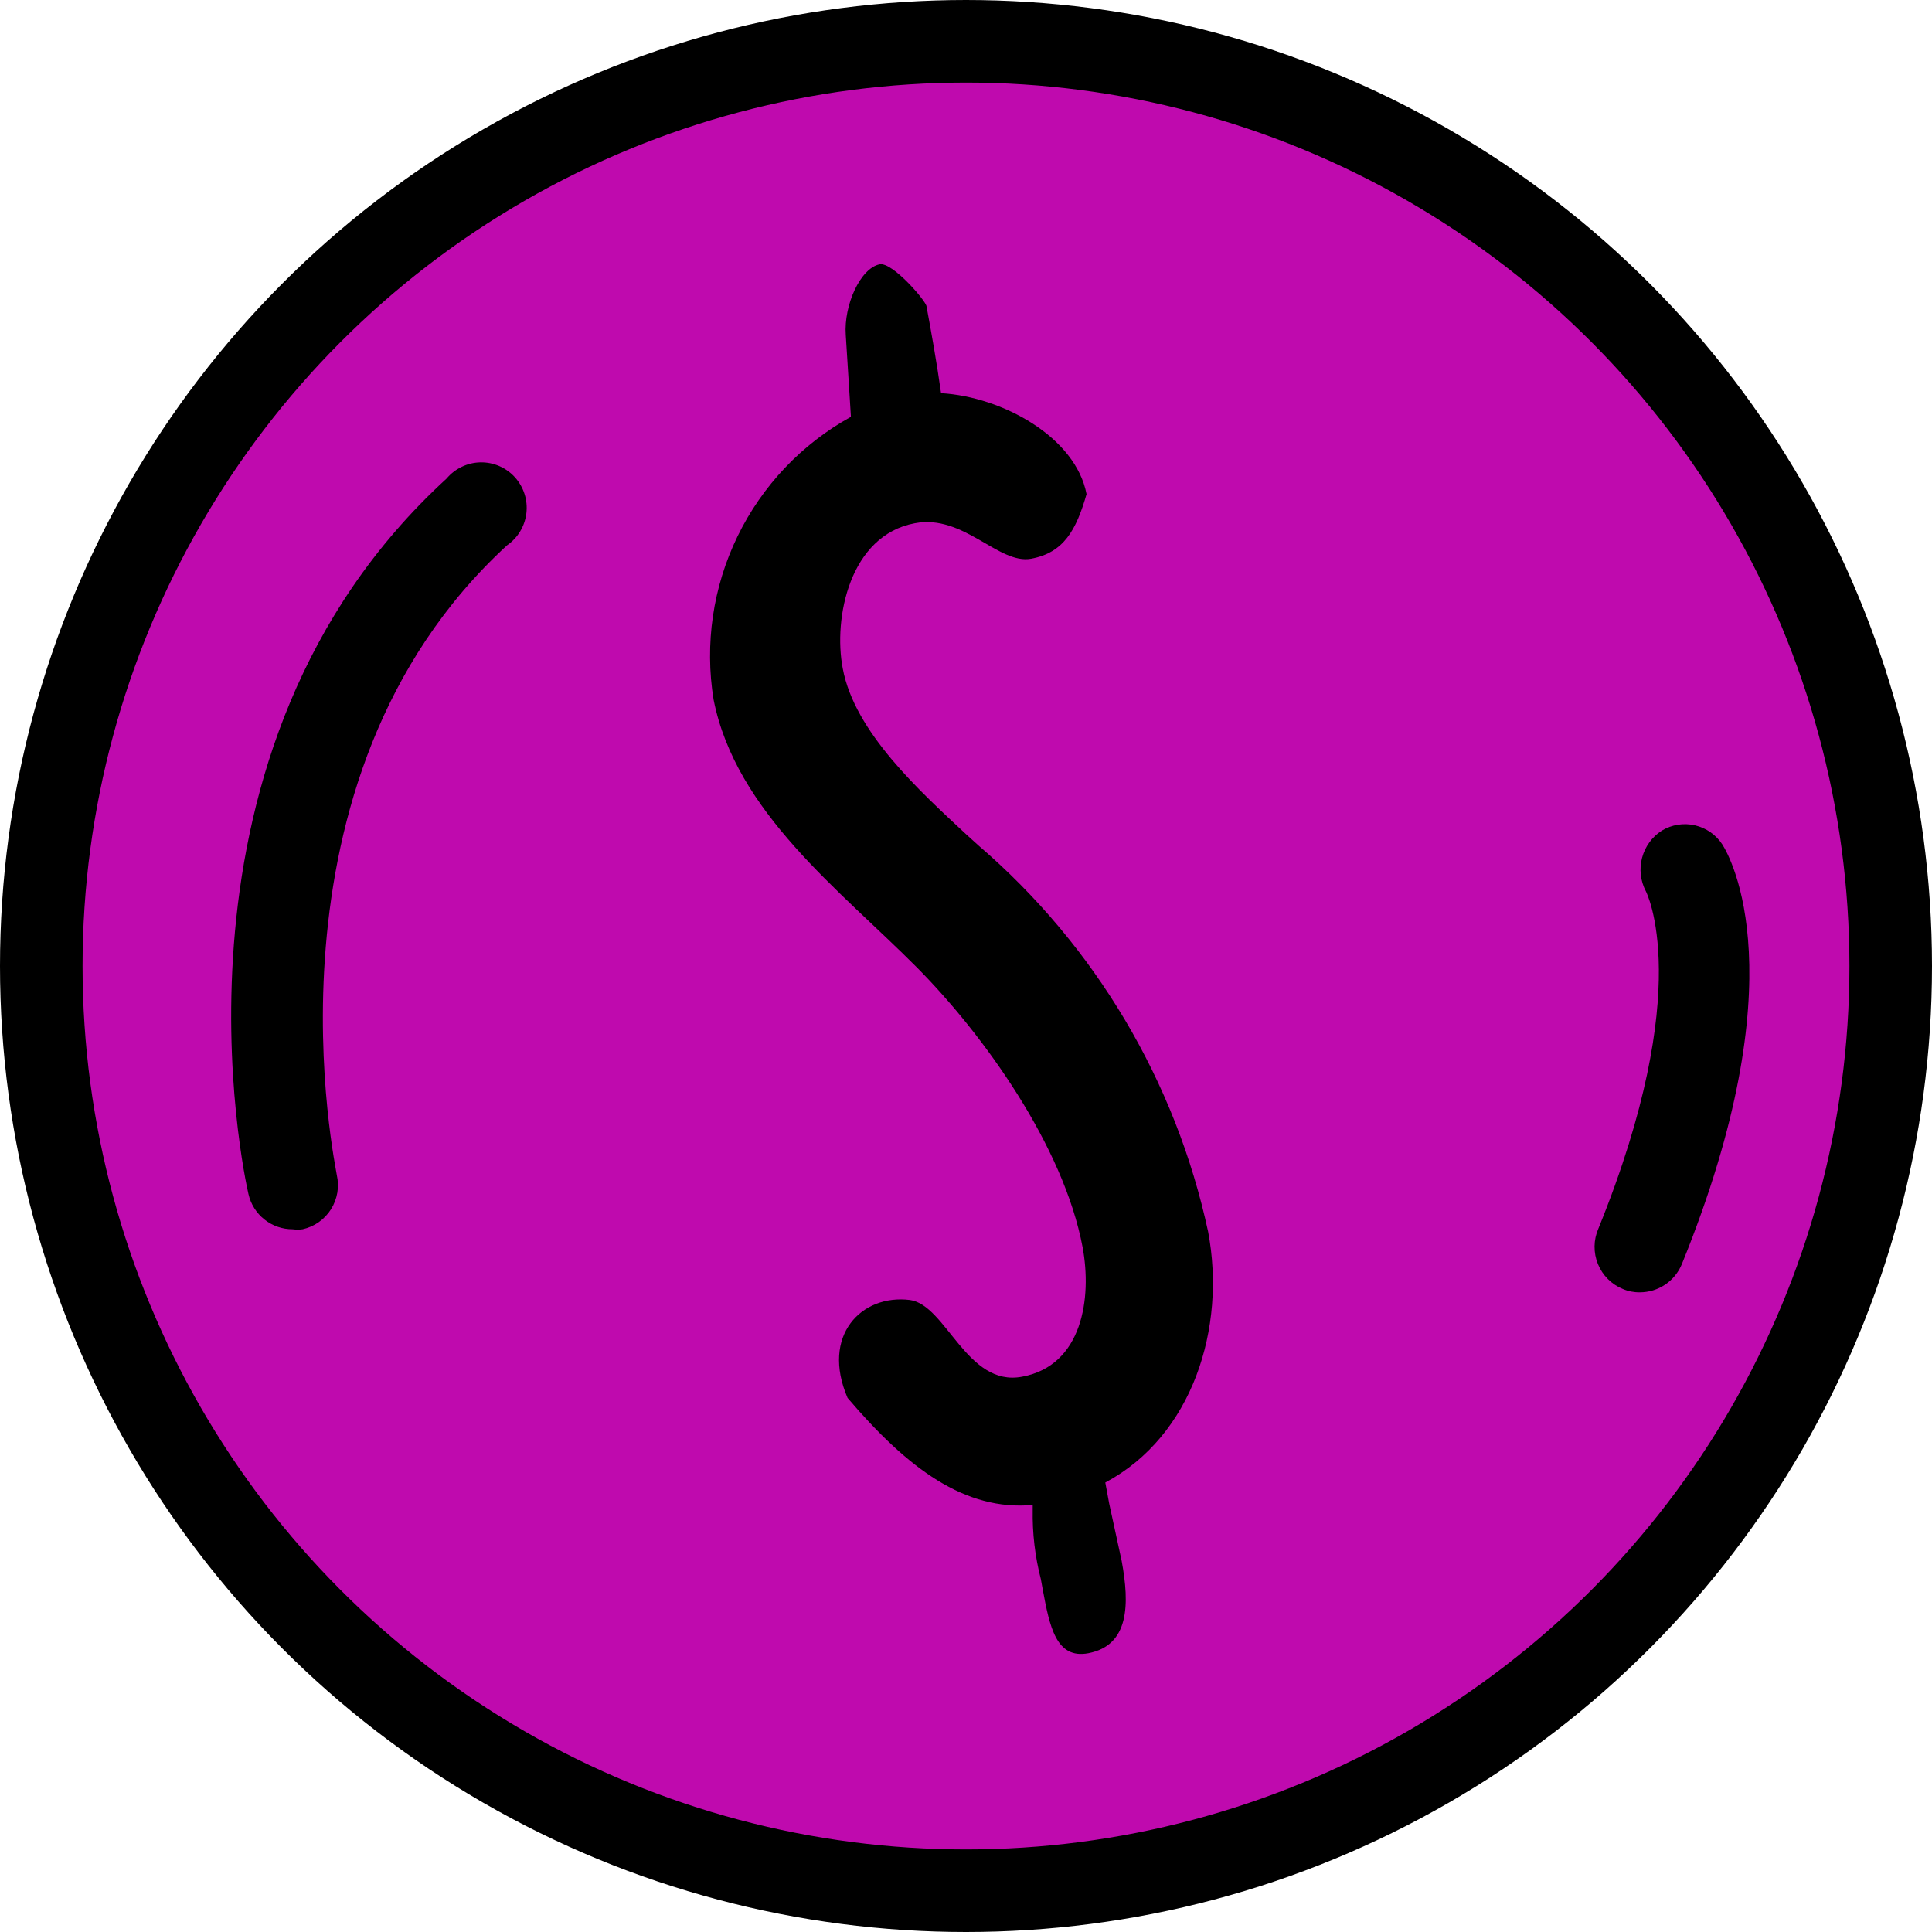
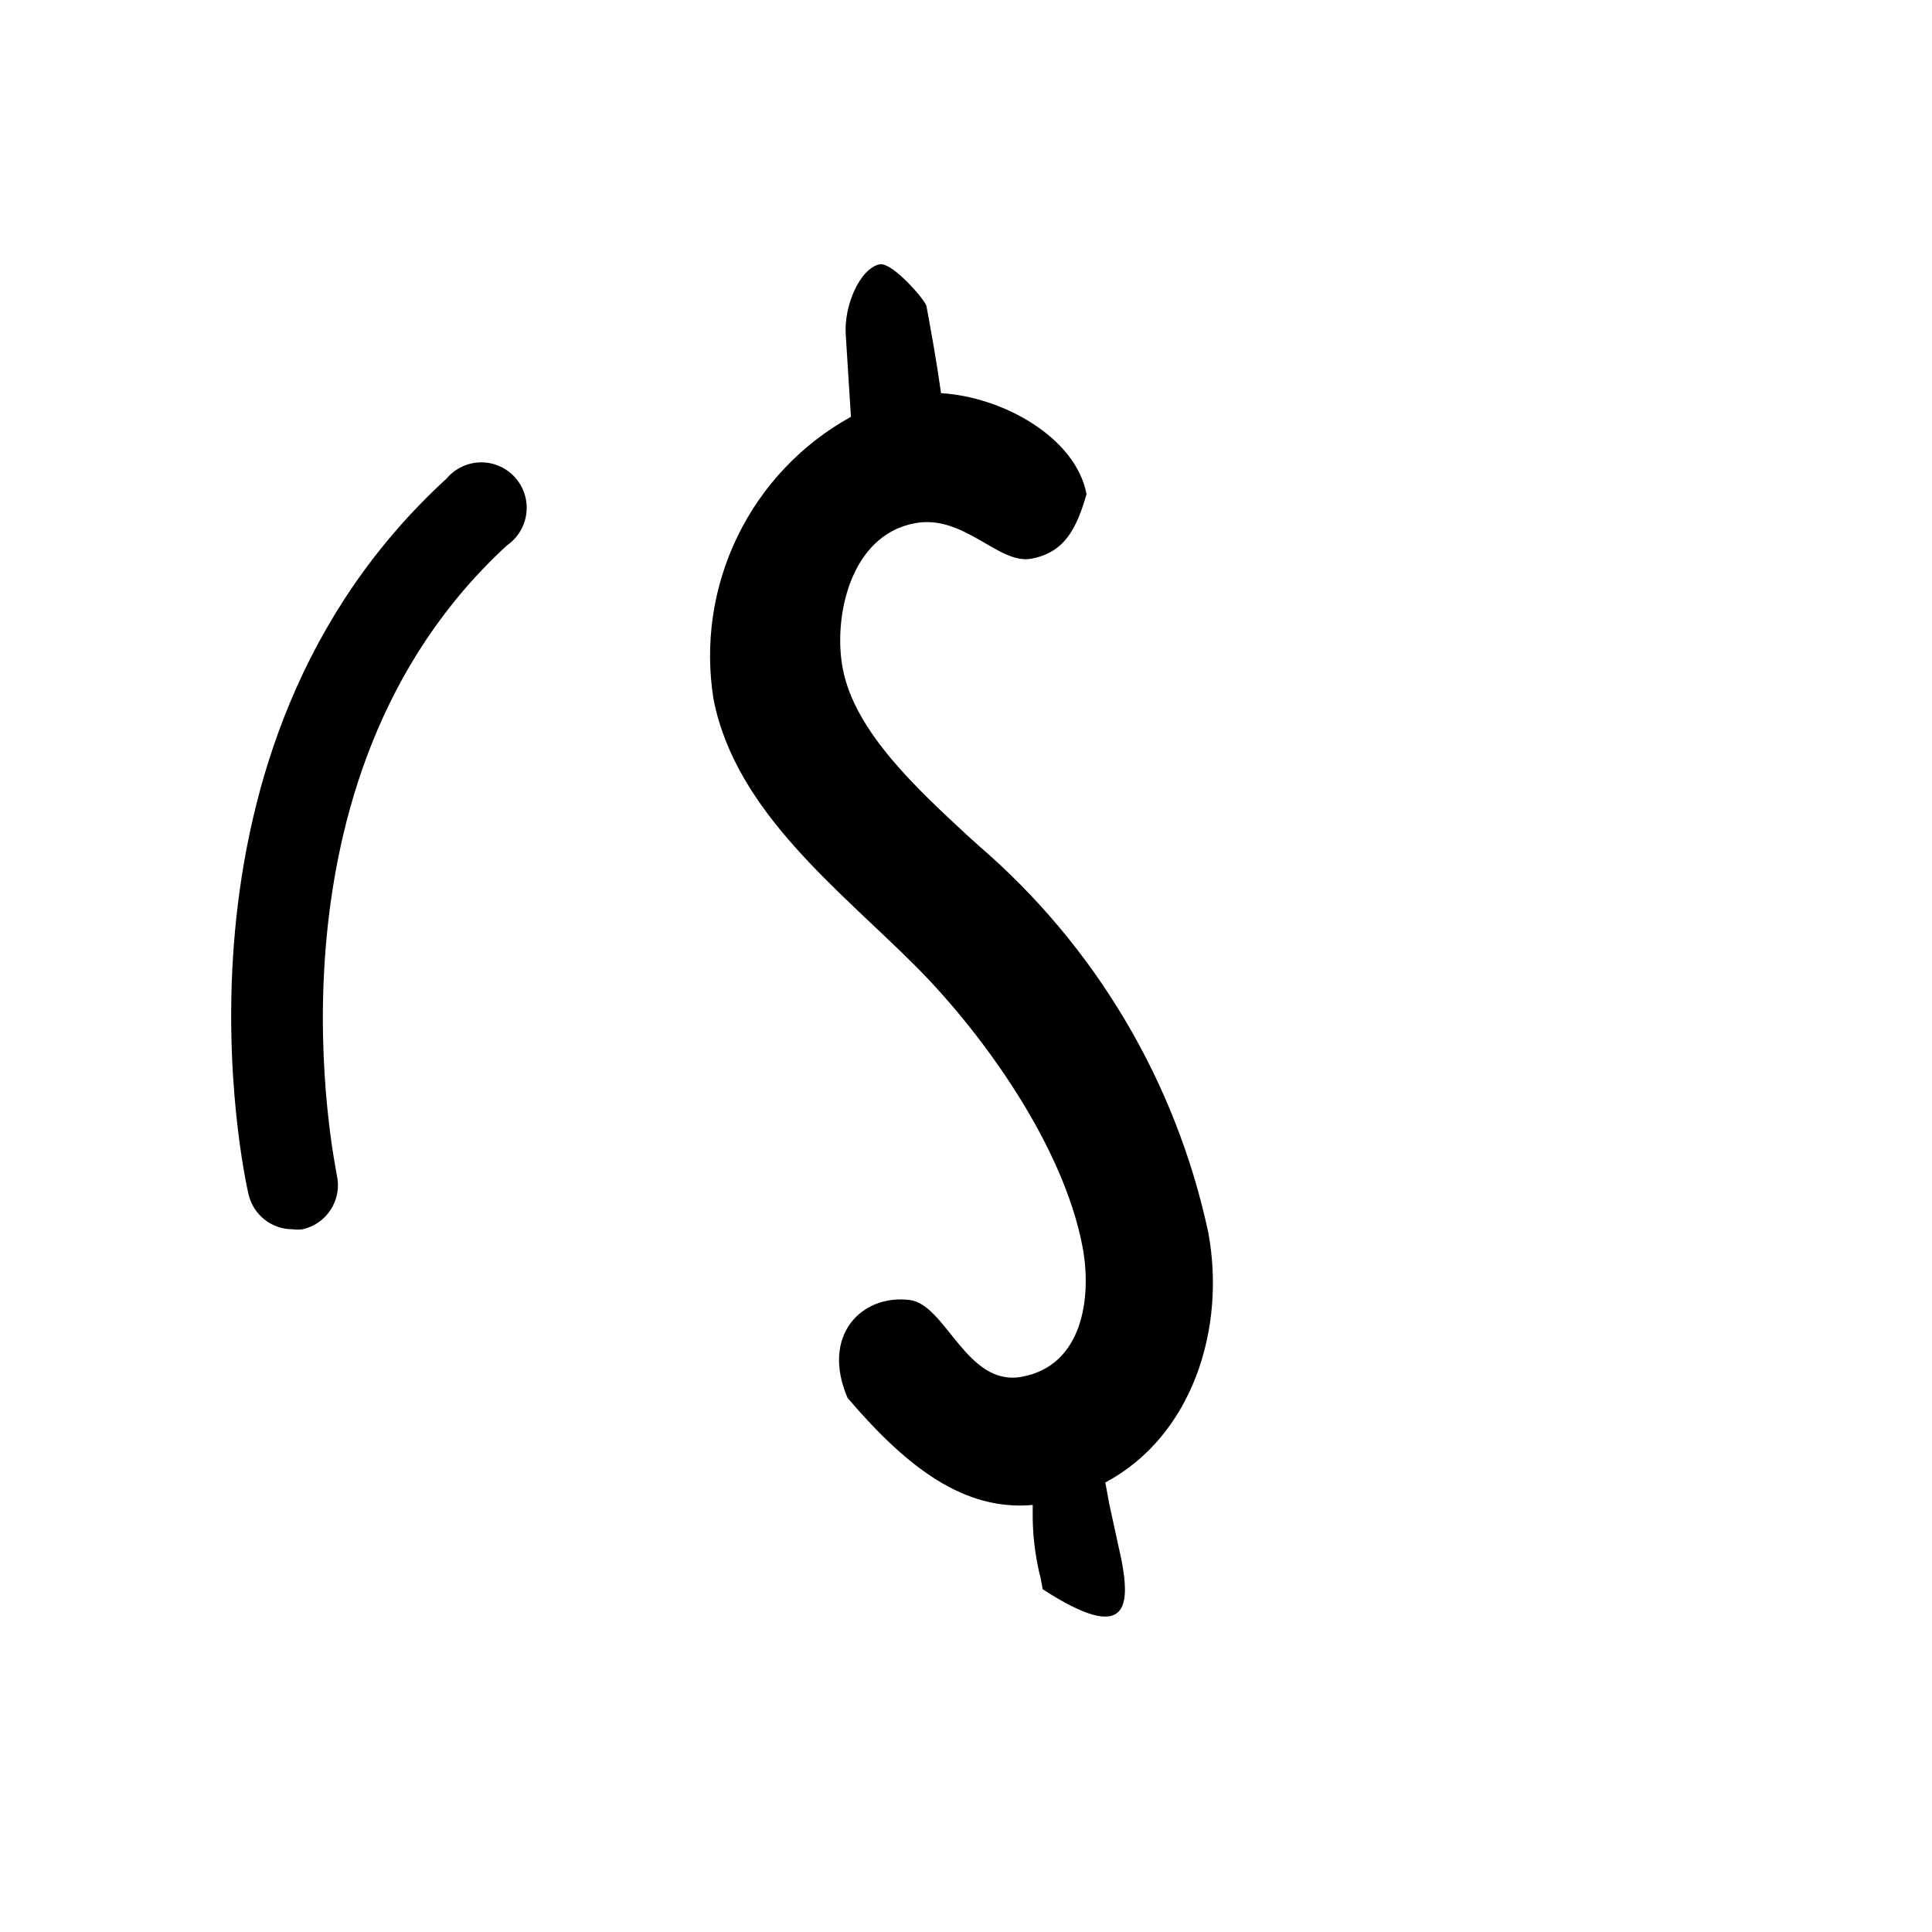
<svg xmlns="http://www.w3.org/2000/svg" width="117" height="117" viewBox="0 0 117 117" fill="none">
-   <circle cx="58.5" cy="58.5" r="56" fill="#BF0AAE" stroke="black" stroke-width="5" />
-   <path d="M55.524 58.585C59.554 62.643 64.408 69.4 65.562 75.532C66.13 78.599 65.562 82.693 61.899 83.372C58.547 84.015 57.301 79.021 55.103 78.727C52.172 78.36 49.699 80.875 51.329 84.658C54.993 88.954 58.437 91.506 62.54 91.139V91.433C62.514 92.85 62.68 94.265 63.034 95.637L63.144 96.243C63.566 98.502 63.95 100.485 65.91 100.117C68.383 99.64 68.42 97.18 67.925 94.517L67.174 91.066L66.936 89.78C72.23 86.953 74.263 80.416 73.164 74.596C71.204 65.495 66.328 57.287 59.279 51.222L58.528 50.543C55.689 47.899 51.751 44.337 51.036 40.481C50.45 37.434 51.458 32.421 55.396 31.687C58.363 31.117 60.47 34.202 62.448 33.835C64.427 33.468 65.177 32.091 65.8 29.924C65.141 26.472 60.708 24.03 56.989 23.81C56.733 21.974 56.403 20.138 56.11 18.559C56.11 18.265 54.059 15.86 53.271 16.006C52.099 16.245 51.091 18.485 51.219 20.285L51.531 25.242C48.55 26.888 46.151 29.418 44.662 32.485C43.173 35.552 42.667 39.006 43.215 42.373C44.57 49.203 50.871 53.903 55.524 58.585Z" fill="black" />
-   <path d="M98.279 78.06C98.602 78.2 98.952 78.268 99.304 78.262C99.85 78.263 100.383 78.101 100.837 77.797C101.29 77.493 101.643 77.061 101.851 76.555C108.903 59.204 104.8 51.933 104.305 51.143C103.922 50.555 103.326 50.139 102.643 49.981C101.96 49.824 101.243 49.938 100.642 50.299C100.05 50.678 99.623 51.266 99.443 51.945C99.263 52.625 99.344 53.348 99.671 53.971C99.671 53.971 102.73 59.791 96.795 74.407C96.648 74.743 96.57 75.106 96.565 75.474C96.561 75.842 96.63 76.207 96.768 76.547C96.906 76.888 97.111 77.197 97.371 77.457C97.63 77.717 97.939 77.922 98.279 78.06Z" fill="black" />
+   <path d="M55.524 58.585C59.554 62.643 64.408 69.4 65.562 75.532C66.13 78.599 65.562 82.693 61.899 83.372C58.547 84.015 57.301 79.021 55.103 78.727C52.172 78.36 49.699 80.875 51.329 84.658C54.993 88.954 58.437 91.506 62.54 91.139V91.433C62.514 92.85 62.68 94.265 63.034 95.637L63.144 96.243C68.383 99.64 68.42 97.18 67.925 94.517L67.174 91.066L66.936 89.78C72.23 86.953 74.263 80.416 73.164 74.596C71.204 65.495 66.328 57.287 59.279 51.222L58.528 50.543C55.689 47.899 51.751 44.337 51.036 40.481C50.45 37.434 51.458 32.421 55.396 31.687C58.363 31.117 60.47 34.202 62.448 33.835C64.427 33.468 65.177 32.091 65.8 29.924C65.141 26.472 60.708 24.03 56.989 23.81C56.733 21.974 56.403 20.138 56.11 18.559C56.11 18.265 54.059 15.86 53.271 16.006C52.099 16.245 51.091 18.485 51.219 20.285L51.531 25.242C48.55 26.888 46.151 29.418 44.662 32.485C43.173 35.552 42.667 39.006 43.215 42.373C44.57 49.203 50.871 53.903 55.524 58.585Z" fill="black" />
  <path d="M15.047 72.313C15.185 72.92 15.525 73.462 16.011 73.849C16.497 74.236 17.101 74.446 17.722 74.443C17.922 74.47 18.126 74.47 18.326 74.443C18.678 74.365 19.011 74.218 19.306 74.01C19.601 73.802 19.852 73.538 20.045 73.232C20.237 72.926 20.367 72.586 20.428 72.229C20.488 71.873 20.477 71.508 20.396 71.156C20.396 70.918 15.175 47.287 30.709 33.021C31.031 32.798 31.303 32.508 31.504 32.172C31.706 31.835 31.833 31.459 31.878 31.069C31.923 30.678 31.884 30.283 31.764 29.91C31.643 29.536 31.445 29.192 31.181 28.901C30.918 28.611 30.595 28.38 30.236 28.225C29.876 28.069 29.487 27.993 29.095 28C28.704 28.008 28.318 28.099 27.965 28.269C27.611 28.438 27.298 28.681 27.045 28.981C9.131 45.378 14.791 71.211 15.047 72.313Z" fill="black" />
</svg>